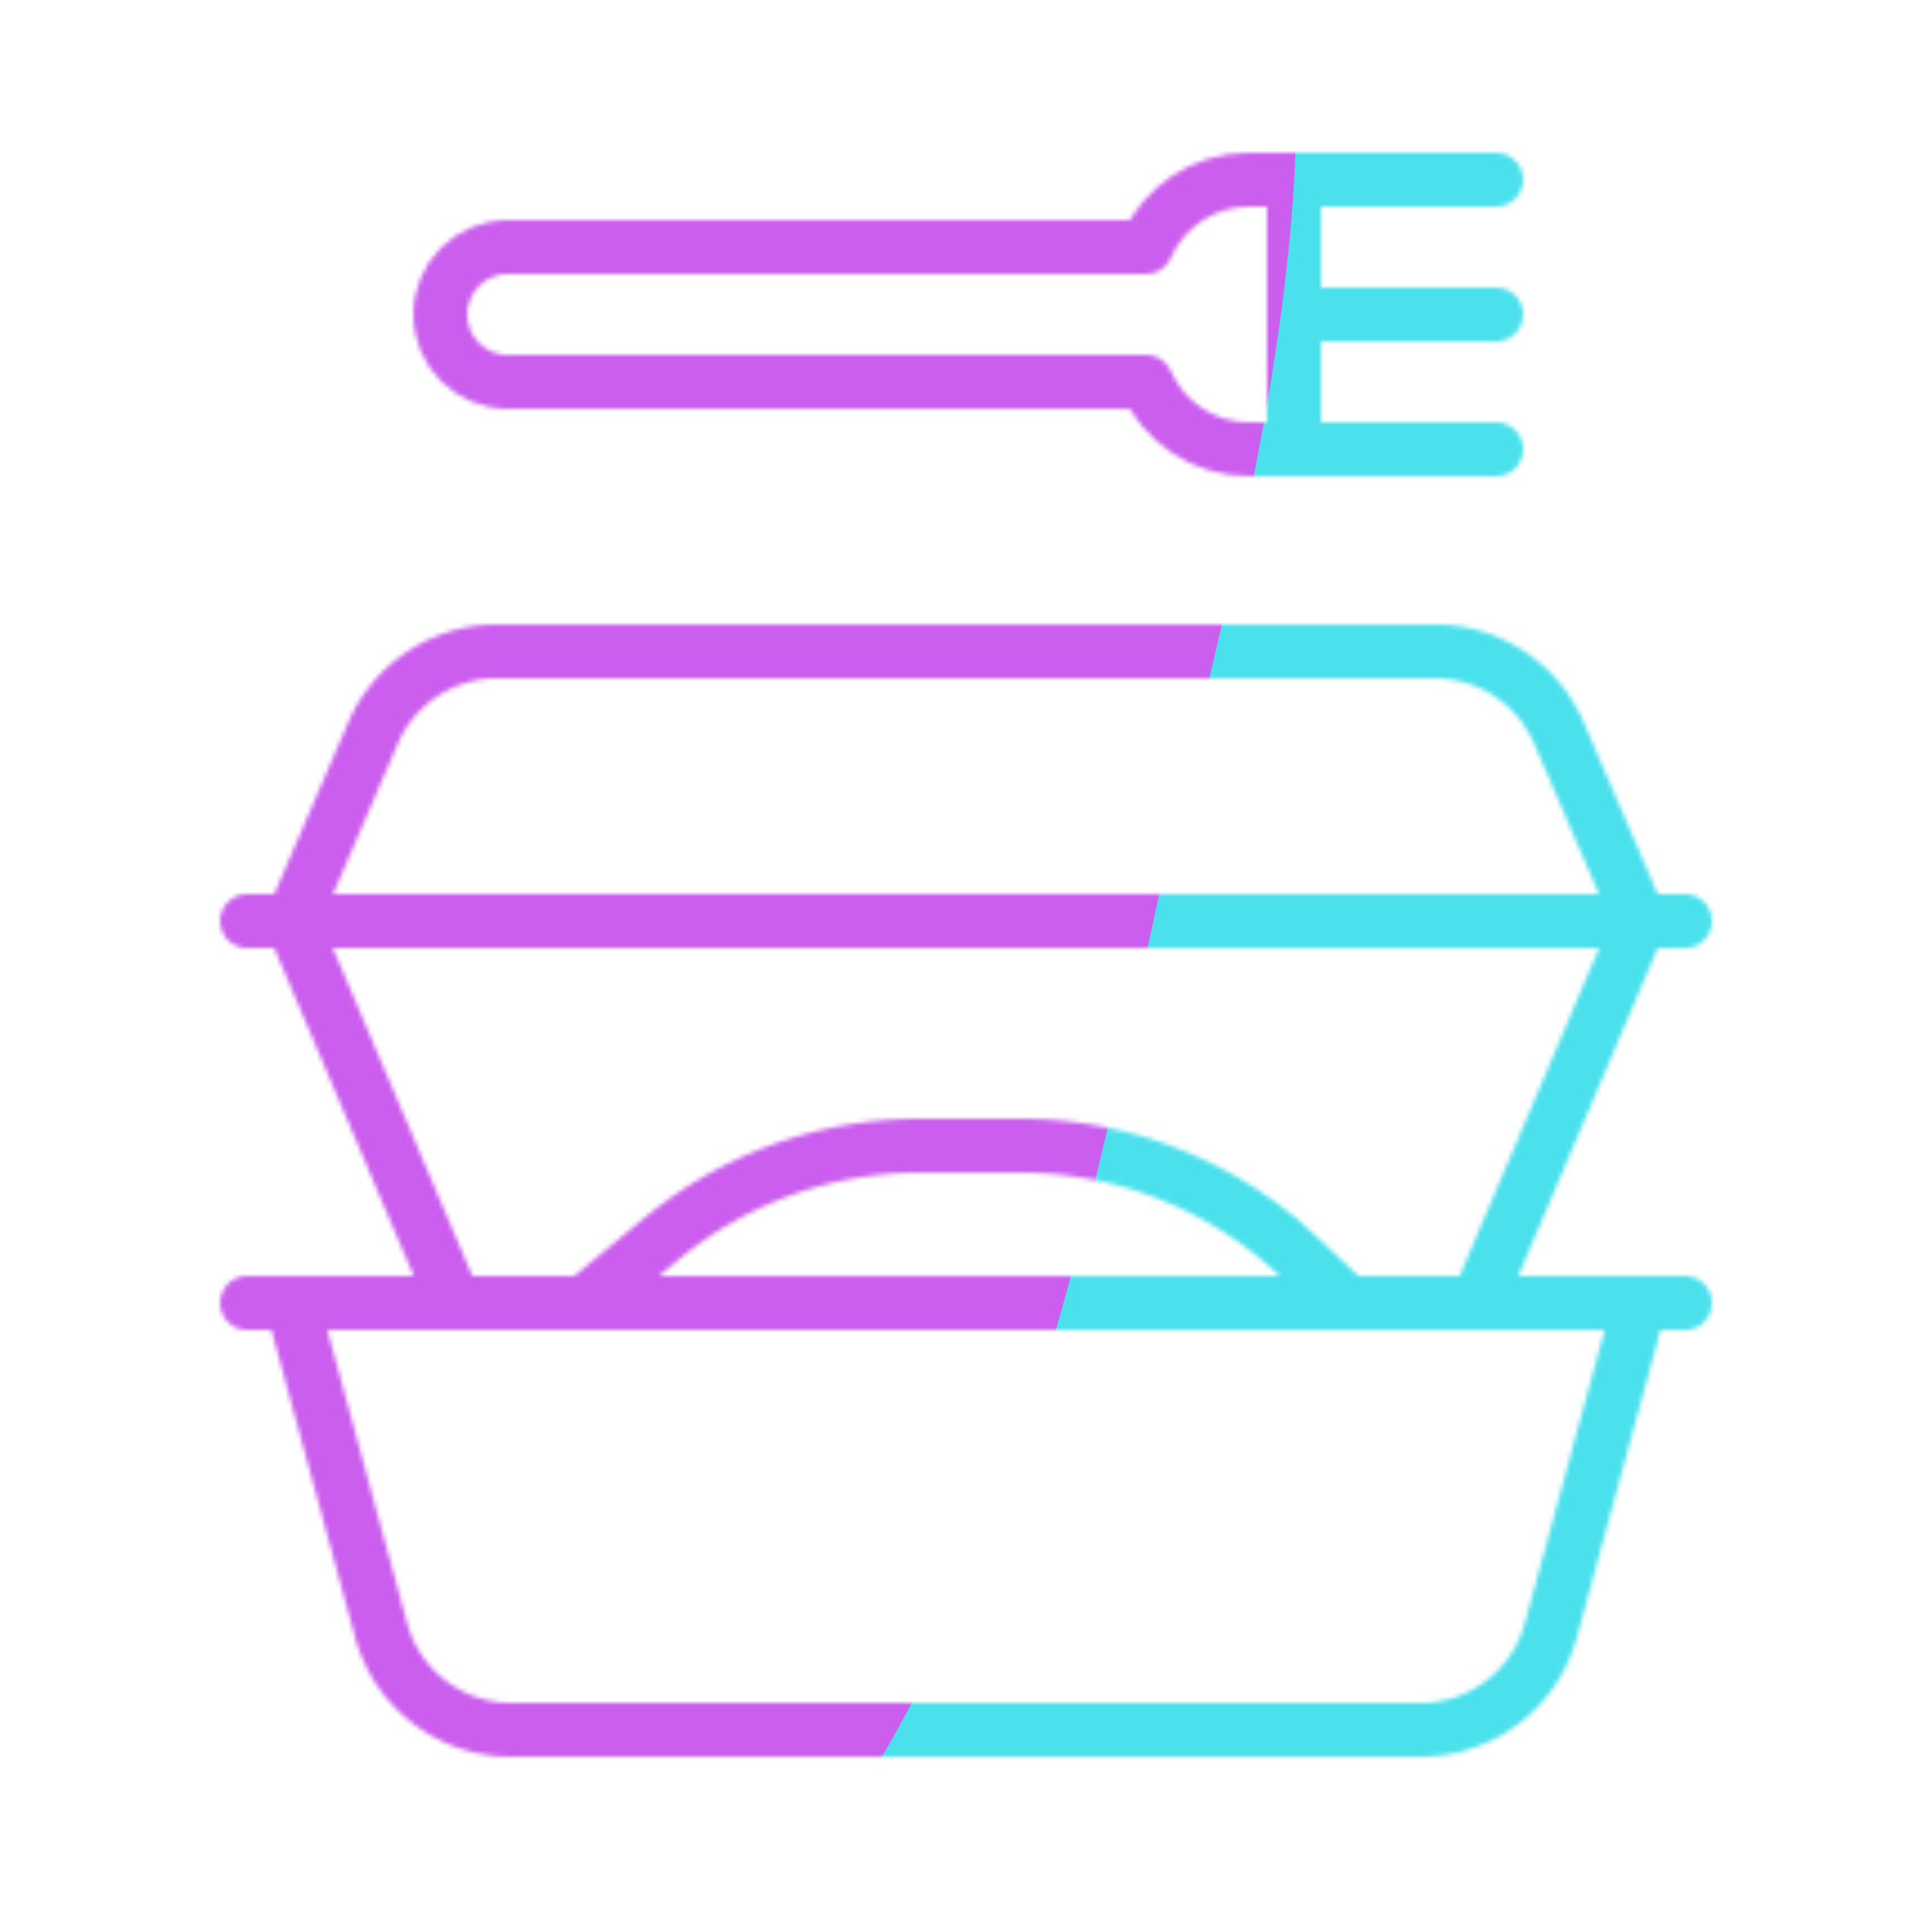
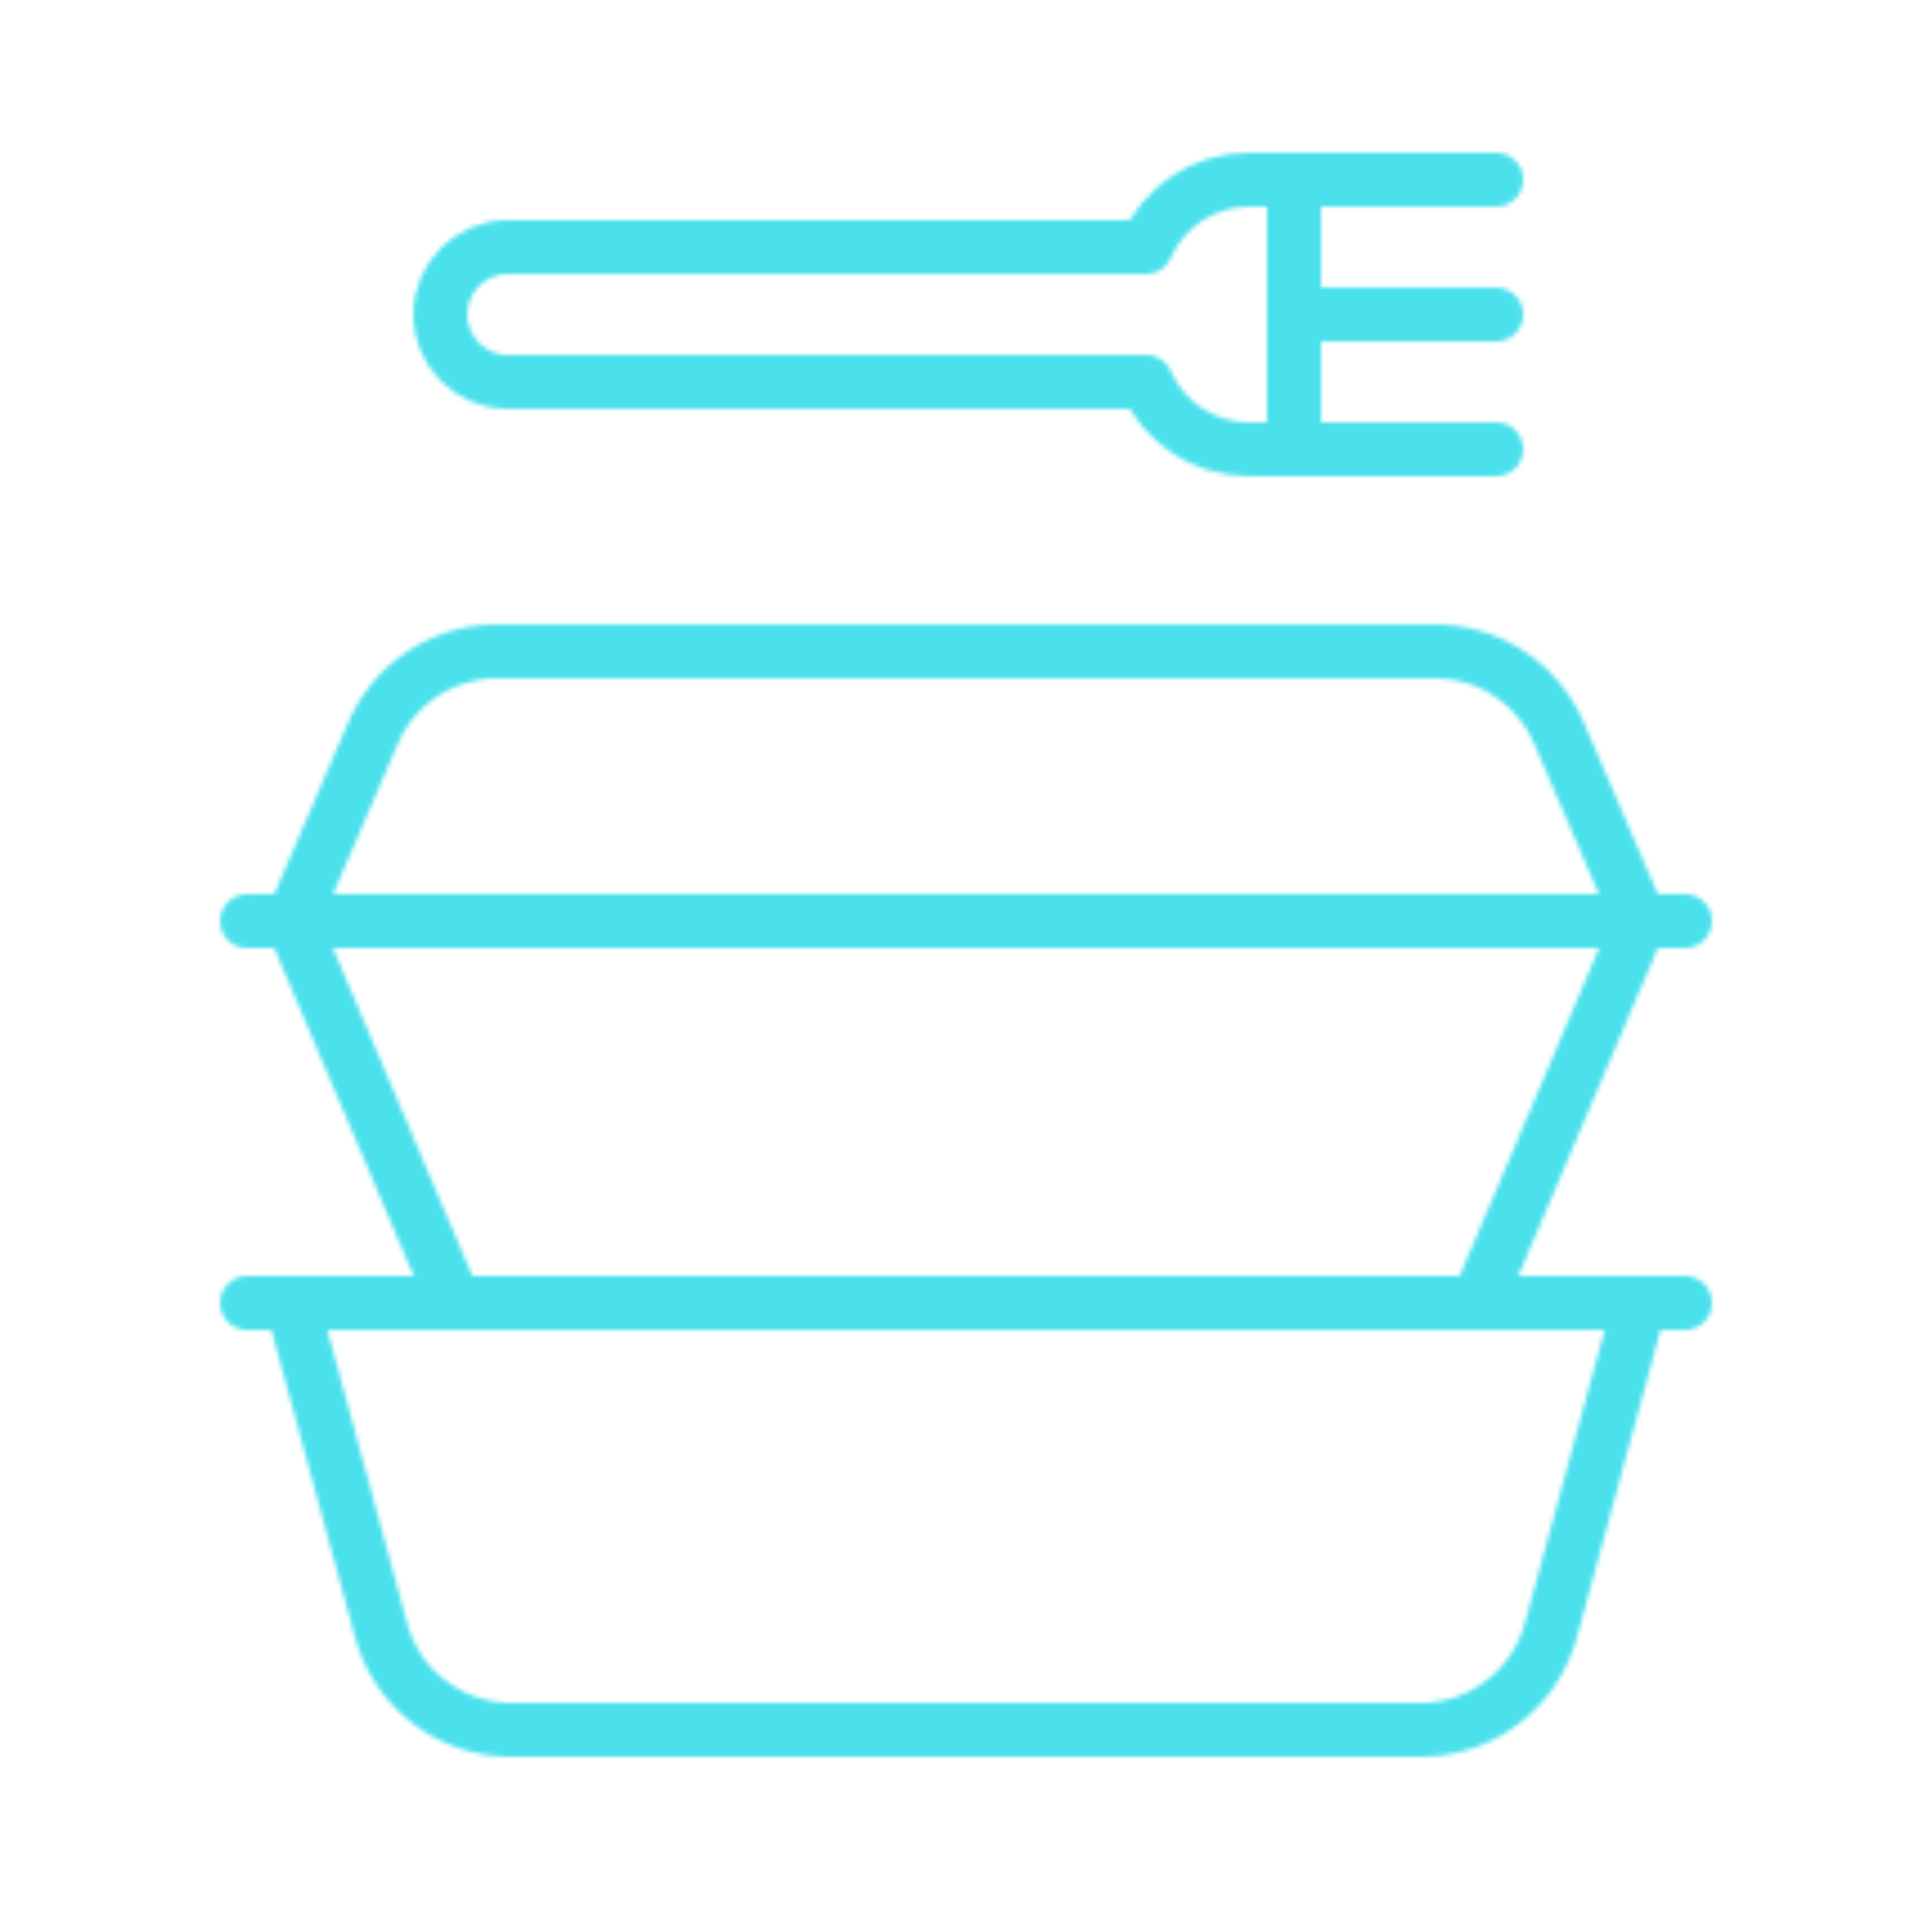
<svg xmlns="http://www.w3.org/2000/svg" xmlns:xlink="http://www.w3.org/1999/xlink" width="430" height="430" style="width:100%;height:100%;transform:translate3d(0,0,0);content-visibility:visible" viewBox="0 0 430 430">
  <defs>
    <clipPath id="o">
      <path d="M0 0h430v430H0z" />
    </clipPath>
    <clipPath id="s">
      <path d="M0 0h430v430H0z" />
    </clipPath>
    <clipPath id="i">
      <path d="M0 0h430v430H0z" />
    </clipPath>
    <clipPath id="p">
      <path d="M0 0h430v430H0z" />
    </clipPath>
    <clipPath id="k">
      <path d="M0 0h430v430H0z" />
    </clipPath>
    <filter id="a" width="100%" height="100%" x="0%" y="0%" filterUnits="objectBoundingBox">
      <feComponentTransfer in="SourceGraphic">
        <feFuncA tableValues="1.0 0.0" type="table" />
      </feComponentTransfer>
    </filter>
    <filter id="t" width="300%" height="300%" x="-100%" y="-100%">
      <feGaussianBlur result="filter_result_0" />
    </filter>
    <filter id="d" width="100%" height="100%" x="0%" y="0%" filterUnits="objectBoundingBox">
      <feComponentTransfer in="SourceGraphic">
        <feFuncA tableValues="1.0 0.0" type="table" />
      </feComponentTransfer>
    </filter>
    <filter id="r" width="300%" height="300%" x="-100%" y="-100%">
      <feGaussianBlur result="filter_result_0" stdDeviation="52.5 52.5" />
    </filter>
    <mask id="j" mask-type="alpha">
      <g filter="url(#a)">
        <path fill="#fff" d="M0 0h430v430H0z" opacity="0" />
        <use xlink:href="#b" />
      </g>
    </mask>
    <mask id="u" mask-type="alpha">
      <use xlink:href="#c" />
    </mask>
    <mask id="n" mask-type="alpha">
      <g filter="url(#d)">
        <path fill="#fff" d="M0 0h430v430H0z" opacity="0" />
        <use xlink:href="#e" />
      </g>
    </mask>
    <mask id="q" mask-type="alpha">
      <use xlink:href="#f" />
    </mask>
    <g id="c" clip-path="url(#i)" style="display:none">
-       <path fill-opacity="0" stroke-linecap="round" stroke-linejoin="round" class="secondary" style="display:none" />
      <path fill-opacity="0" stroke-linecap="round" stroke-linejoin="round" class="primary" style="display:none" />
      <g fill-opacity="0" stroke-linecap="round" stroke-linejoin="round" style="display:none">
        <path class="primary" />
        <path class="primary" />
      </g>
      <g fill-opacity="0" stroke-linecap="round" stroke-linejoin="round" style="display:none">
        <path class="primary" />
        <path class="primary" />
      </g>
      <g mask="url(#j)" style="display:none">
-         <path />
        <path style="mix-blend-mode:multiply" />
      </g>
      <g fill-opacity="0" stroke-linejoin="round" style="display:none">
        <path stroke-linecap="round" class="secondary" />
        <path stroke-linecap="round" class="secondary" />
        <path stroke-linecap="round" class="secondary" />
        <path class="secondary" />
      </g>
    </g>
    <g id="f" clip-path="url(#k)" style="display:block">
-       <path fill-opacity="0" stroke="#08A88A" stroke-linecap="round" stroke-linejoin="round" stroke-width="12" d="M.222-17.5h-10.539A90 90 0 0 0-67.739 3.198L-85 17.5m170 0L73.74 6.917A90 90 0 0 0 12.104-17.5H.222" class="secondary" style="display:block" transform="translate(215 272.5)" />
      <path fill-opacity="0" stroke="#121331" stroke-linecap="round" stroke-linejoin="round" stroke-width="12" d="M113.841 42.5 150-42.5m-263.841 85L-150-42.5" class="primary" style="display:block" transform="translate(215 247.5)" />
      <path fill-opacity="0" stroke="#121331" stroke-linecap="round" stroke-linejoin="round" stroke-width="12" d="m365 290-19.84 72.88c-3.555 13.058-15.413 22.12-28.947 22.12H113.787c-13.534 0-25.392-9.062-28.947-22.12L65 290m310 0H55m310-85-18.05-41.875A30 30 0 0 0 319.401 145H110.599a30 30 0 0 0-27.55 18.125L65 205m310 0H55" class="primary" style="display:block" />
      <g mask="url(#n)" style="display:block">
        <path fill="#FFC738" d="M147.261 275.698 130 290h170l-11.26-10.583A90 90 0 0 0 227.104 255h-22.421a90 90 0 0 0-57.422 20.698" />
        <g opacity=".5" style="mix-blend-mode:multiply">
          <path fill="#FFC738" d="M182.261 275.698 165 290h-35l17.261-14.302A90 90 0 0 1 204.683 255h22.421q3.159 0 6.29.22a90 90 0 0 0-51.133 20.478" opacity="1" />
        </g>
      </g>
      <g fill-opacity="0" stroke="#08A88A" stroke-linejoin="round" stroke-width="12" style="display:block">
        <path stroke-linecap="round" d="M333 100h-45m45-30h-45m45-30h-45" class="secondary" />
        <path d="M288 40v60h-10c-10.252 0-19.062-6.17-22.92-15H113c-8.284 0-15-6.716-15-15s6.716-15 15-15h142.08c3.858-8.83 12.668-15 22.92-15z" class="secondary" />
      </g>
    </g>
    <g id="e" style="display:block">
      <path fill="#EBE6EF" d="M83.049 163.125 65 205h300l-18.05-41.875A30 30 0 0 0 319.401 145H110.599a30 30 0 0 0-27.55 18.125" />
      <g opacity=".5" style="mix-blend-mode:multiply">
        <path fill="#EBE6EF" d="M123.05 163.125 105 205H65l18.05-41.875A30 30 0 0 1 110.6 145h40a30 30 0 0 0-27.55 18.125" opacity="1" />
      </g>
    </g>
-     <path id="b" style="display:none" />
  </defs>
  <g clip-path="url(#o)">
    <g clip-path="url(#p)" mask="url(#q)" style="display:block">
      <g filter="url(#r)" transform="rotate(-118.626 201.09 29.039)scale(2.4)">
        <g class="design">
          <path fill="#4BE1EC" d="M0-250c137.975 0 250 112.025 250 250S137.975 250 0 250-250 137.975-250 0-137.975-250 0-250" class="primary" />
        </g>
        <g class="design">
-           <path fill="#CB5EEE" d="M113.242-295.384c97.478 0 176.5 79.022 176.5 176.5s-79.022 176.5-176.5 176.5c-43.948 0-74.396-34.057-105.29-60.631-37.631-32.369-71.21-62.338-71.21-115.869 0-97.478 79.022-176.5 176.5-176.5" class="secondary" />
-         </g>
+           </g>
      </g>
    </g>
    <g clip-path="url(#s)" filter="url(#t)" mask="url(#u)" style="display:none">
      <g class="design">
        <path class="primary" />
      </g>
      <g class="design">
        <path class="secondary" />
      </g>
    </g>
  </g>
</svg>